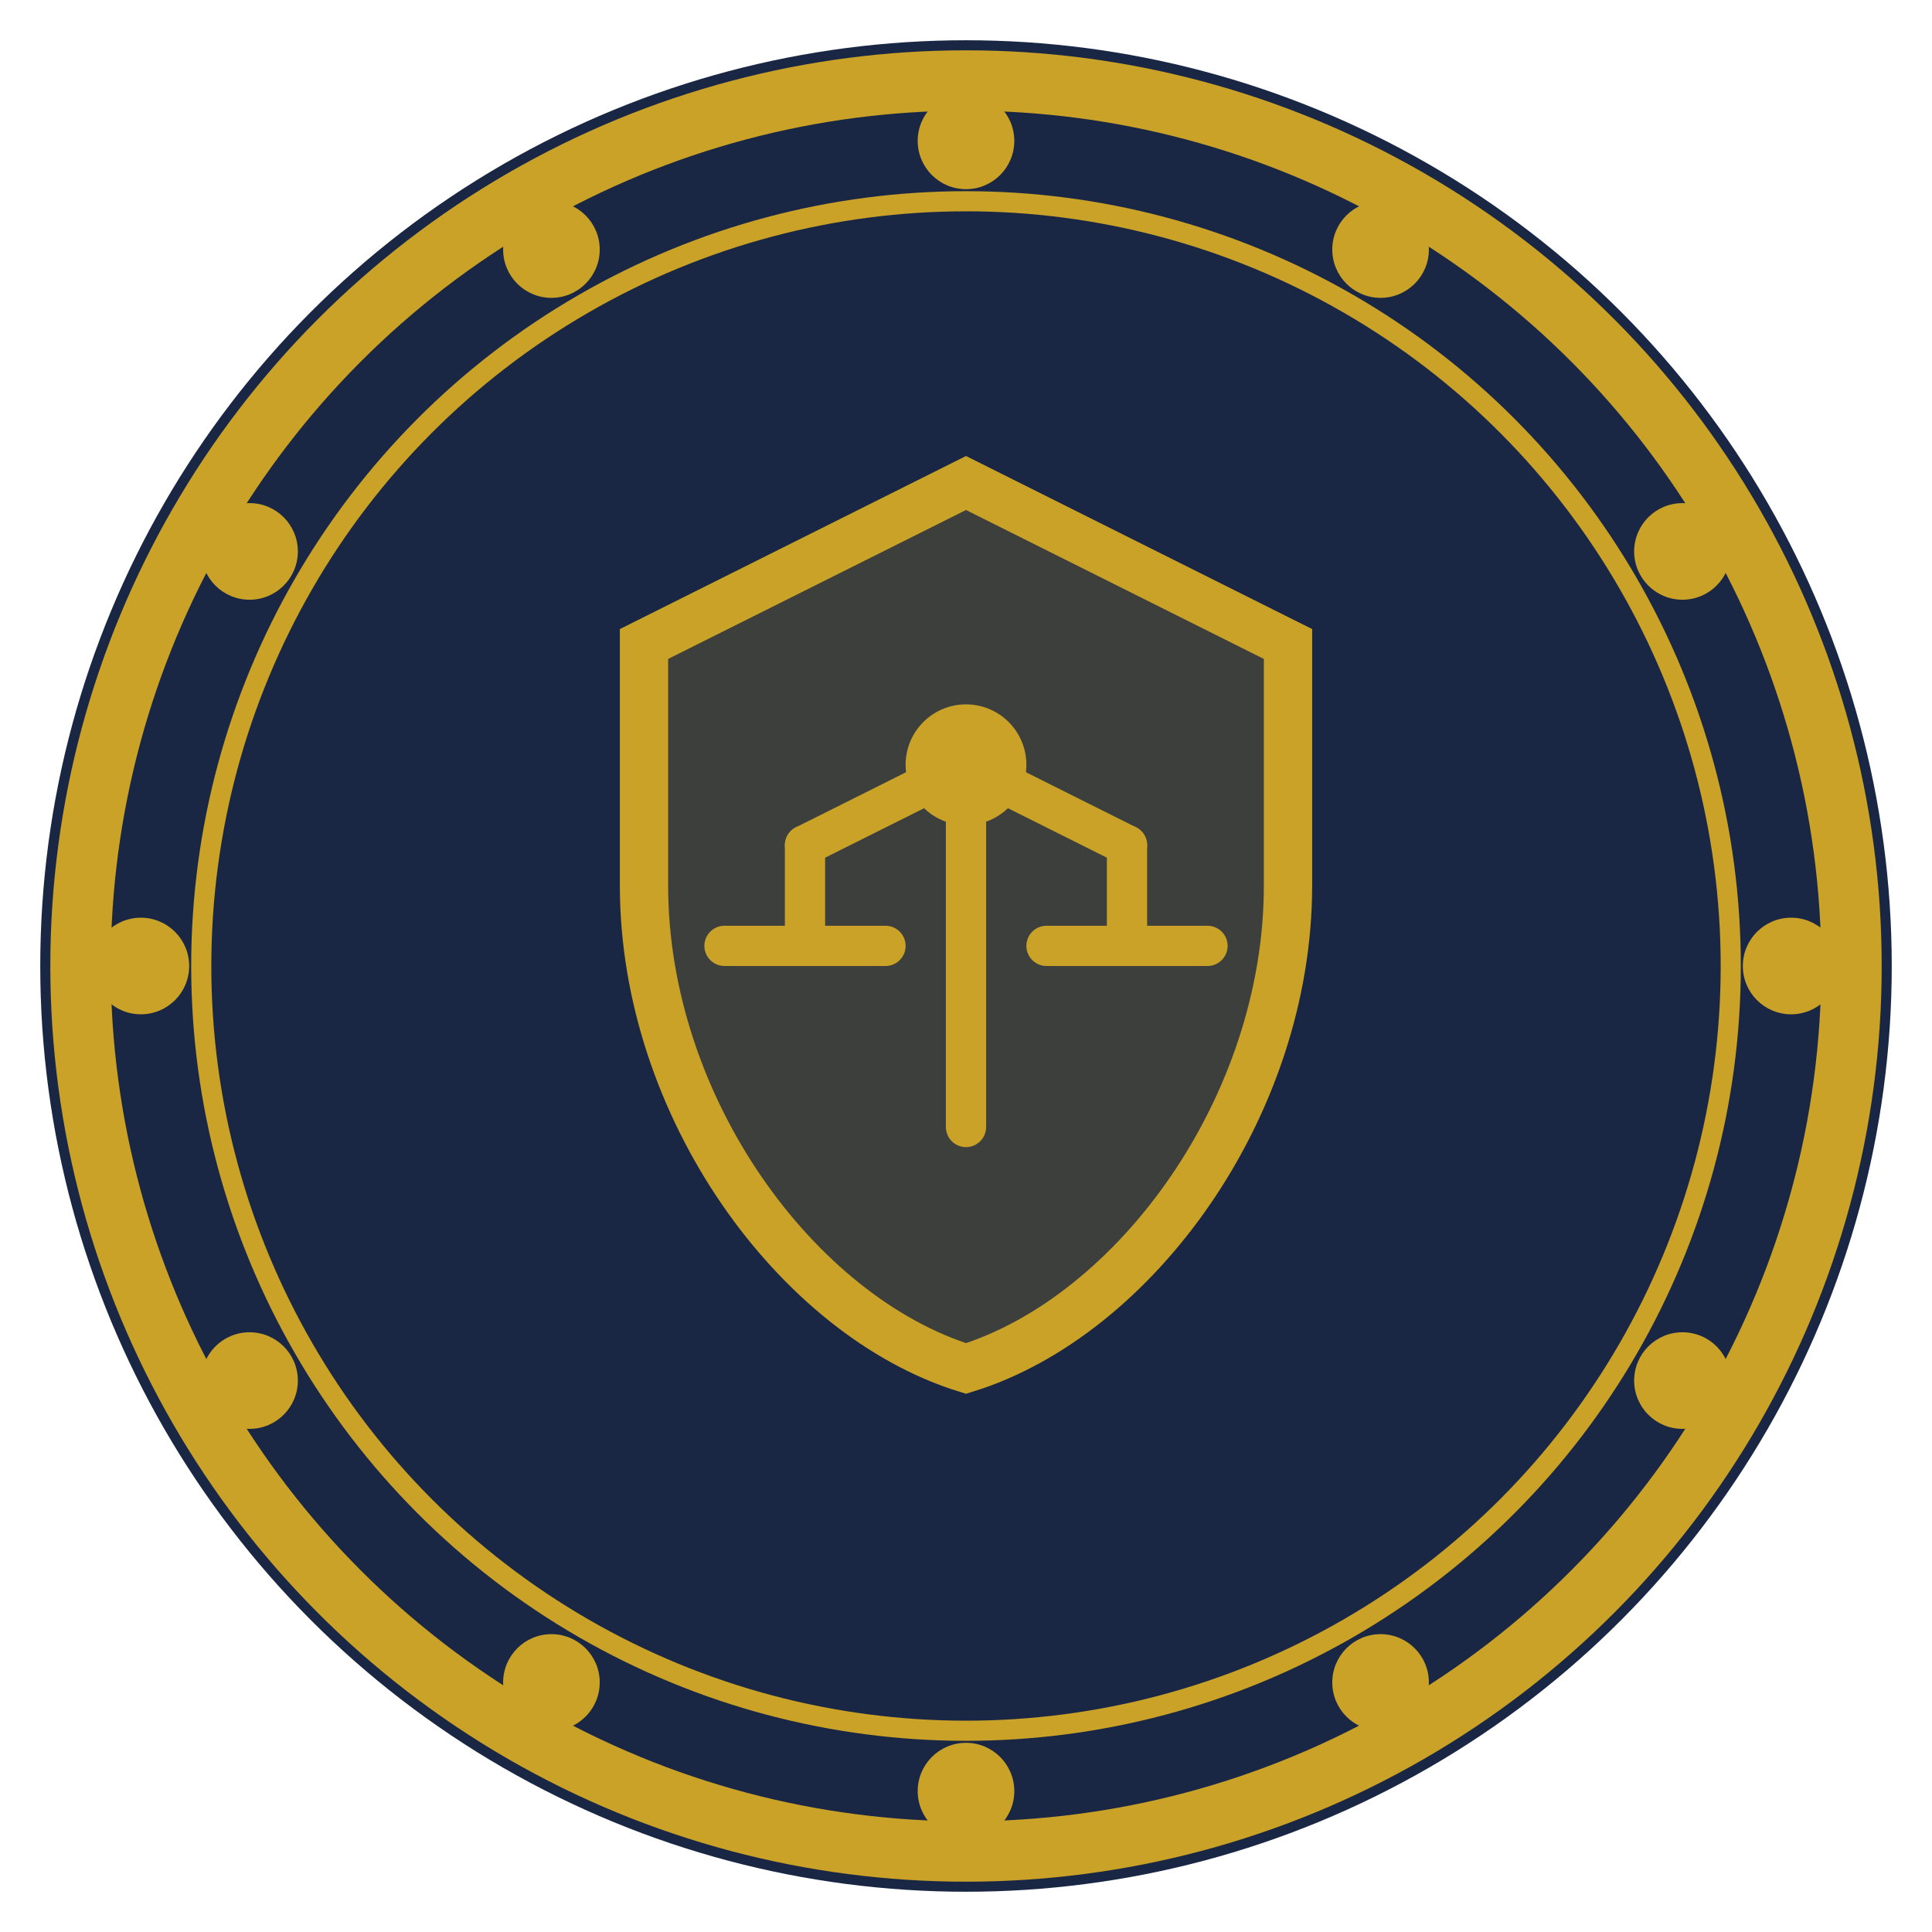
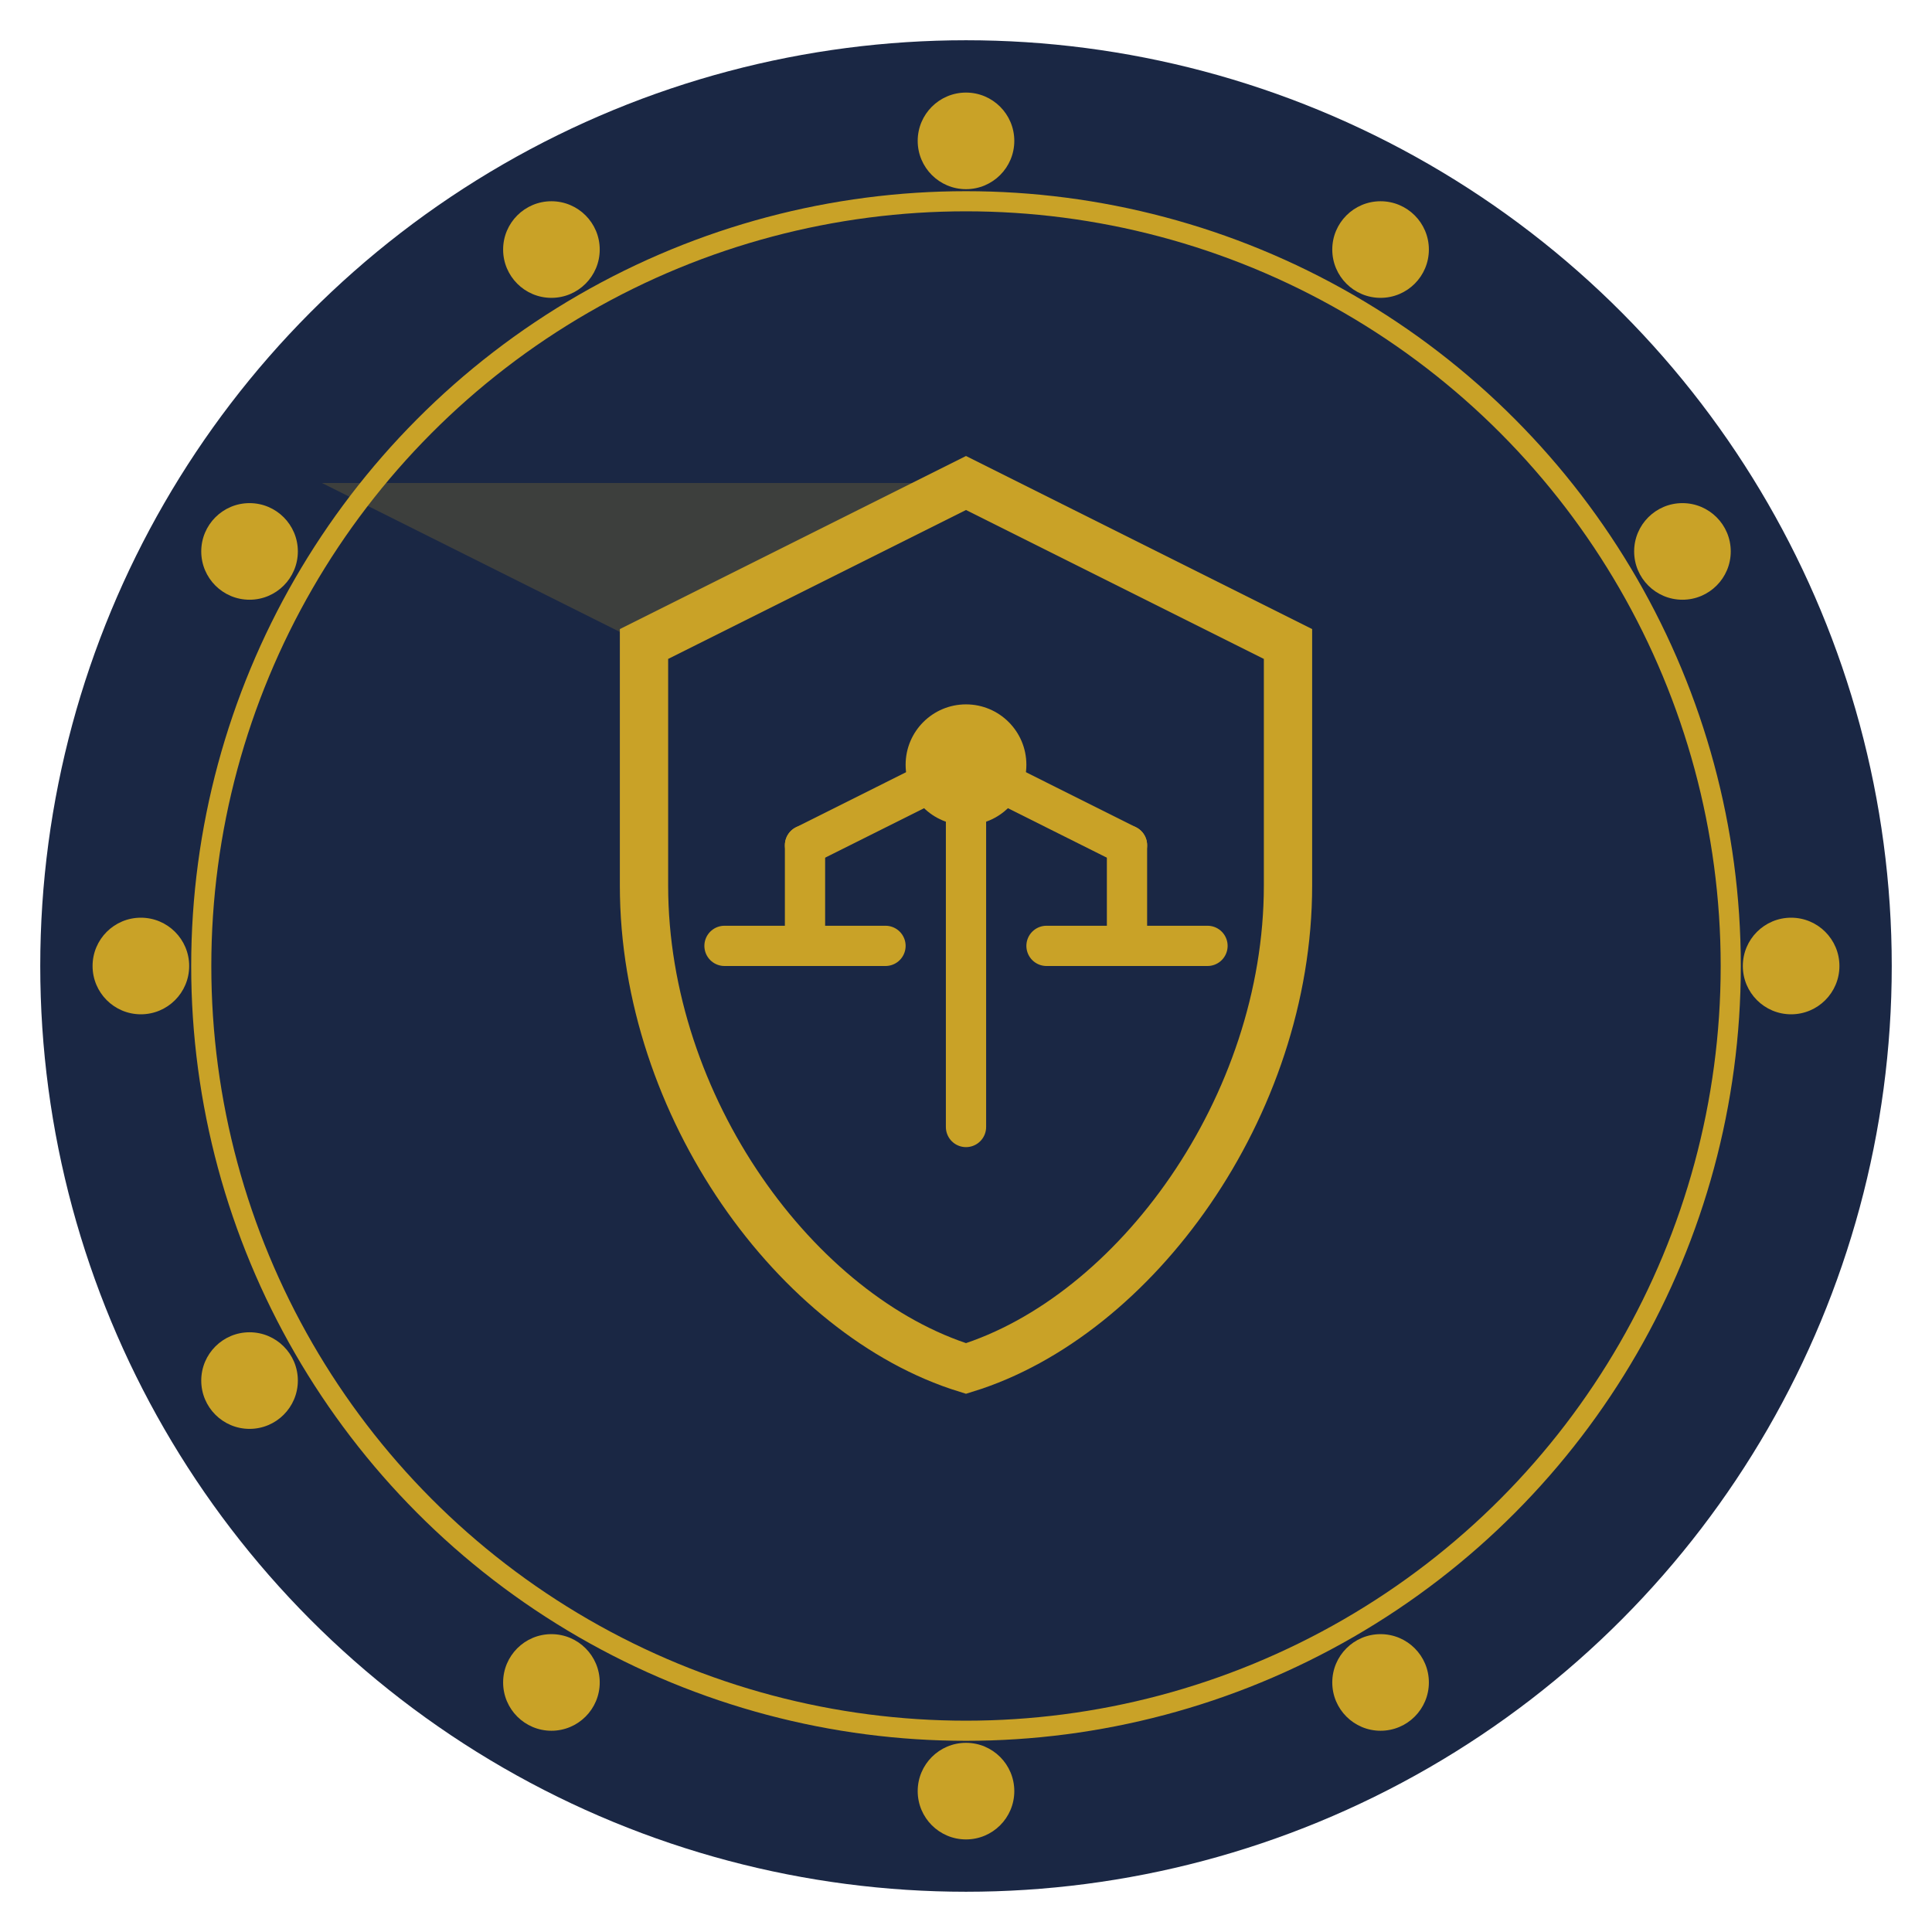
<svg xmlns="http://www.w3.org/2000/svg" viewBox="0 0 48 48" fill="none">
  <circle cx="24" cy="24" r="23" fill="#1a2744" />
-   <circle cx="24" cy="24" r="22" stroke="#c9a227" stroke-width="1.5" fill="none" />
  <circle cx="24" cy="24" r="19" stroke="#c9a227" stroke-width="0.5" fill="none" />
  <circle cx="44.5" cy="24" r="1.2" fill="#c9a227" />
-   <circle cx="41.8" cy="34.3" r="1.2" fill="#c9a227" />
  <circle cx="34.3" cy="41.8" r="1.2" fill="#c9a227" />
  <circle cx="24" cy="44.5" r="1.2" fill="#c9a227" />
  <circle cx="13.7" cy="41.8" r="1.2" fill="#c9a227" />
  <circle cx="6.2" cy="34.3" r="1.2" fill="#c9a227" />
  <circle cx="3.5" cy="24" r="1.2" fill="#c9a227" />
  <circle cx="6.2" cy="13.7" r="1.2" fill="#c9a227" />
  <circle cx="13.7" cy="6.2" r="1.2" fill="#c9a227" />
  <circle cx="24" cy="3.5" r="1.2" fill="#c9a227" />
  <circle cx="34.3" cy="6.2" r="1.2" fill="#c9a227" />
  <circle cx="41.8" cy="13.7" r="1.2" fill="#c9a227" />
-   <path d="M24 12l-8 4v6c0 5.5 3.8 10.7 8 12 4.2-1.3 8-6.5 8-12v-6l-8-4z" fill="#c9a227" opacity="0.2" />
+   <path d="M24 12l-8 4v6v-6l-8-4z" fill="#c9a227" opacity="0.2" />
  <path d="M24 12l-8 4v6c0 5.5 3.8 10.7 8 12 4.2-1.3 8-6.5 8-12v-6l-8-4z" stroke="#c9a227" stroke-width="1.2" fill="none" />
  <circle cx="24" cy="19" r="1.5" fill="#c9a227" />
  <path d="M20 21l4-2 4 2" stroke="#c9a227" stroke-width="1" stroke-linecap="round" />
  <path d="M20 21v2.5M28 21v2.5" stroke="#c9a227" stroke-width="1" stroke-linecap="round" />
  <path d="M18 23.5h4M26 23.5h4" stroke="#c9a227" stroke-width="1" stroke-linecap="round" />
  <path d="M24 19v9" stroke="#c9a227" stroke-width="1" stroke-linecap="round" />
</svg>